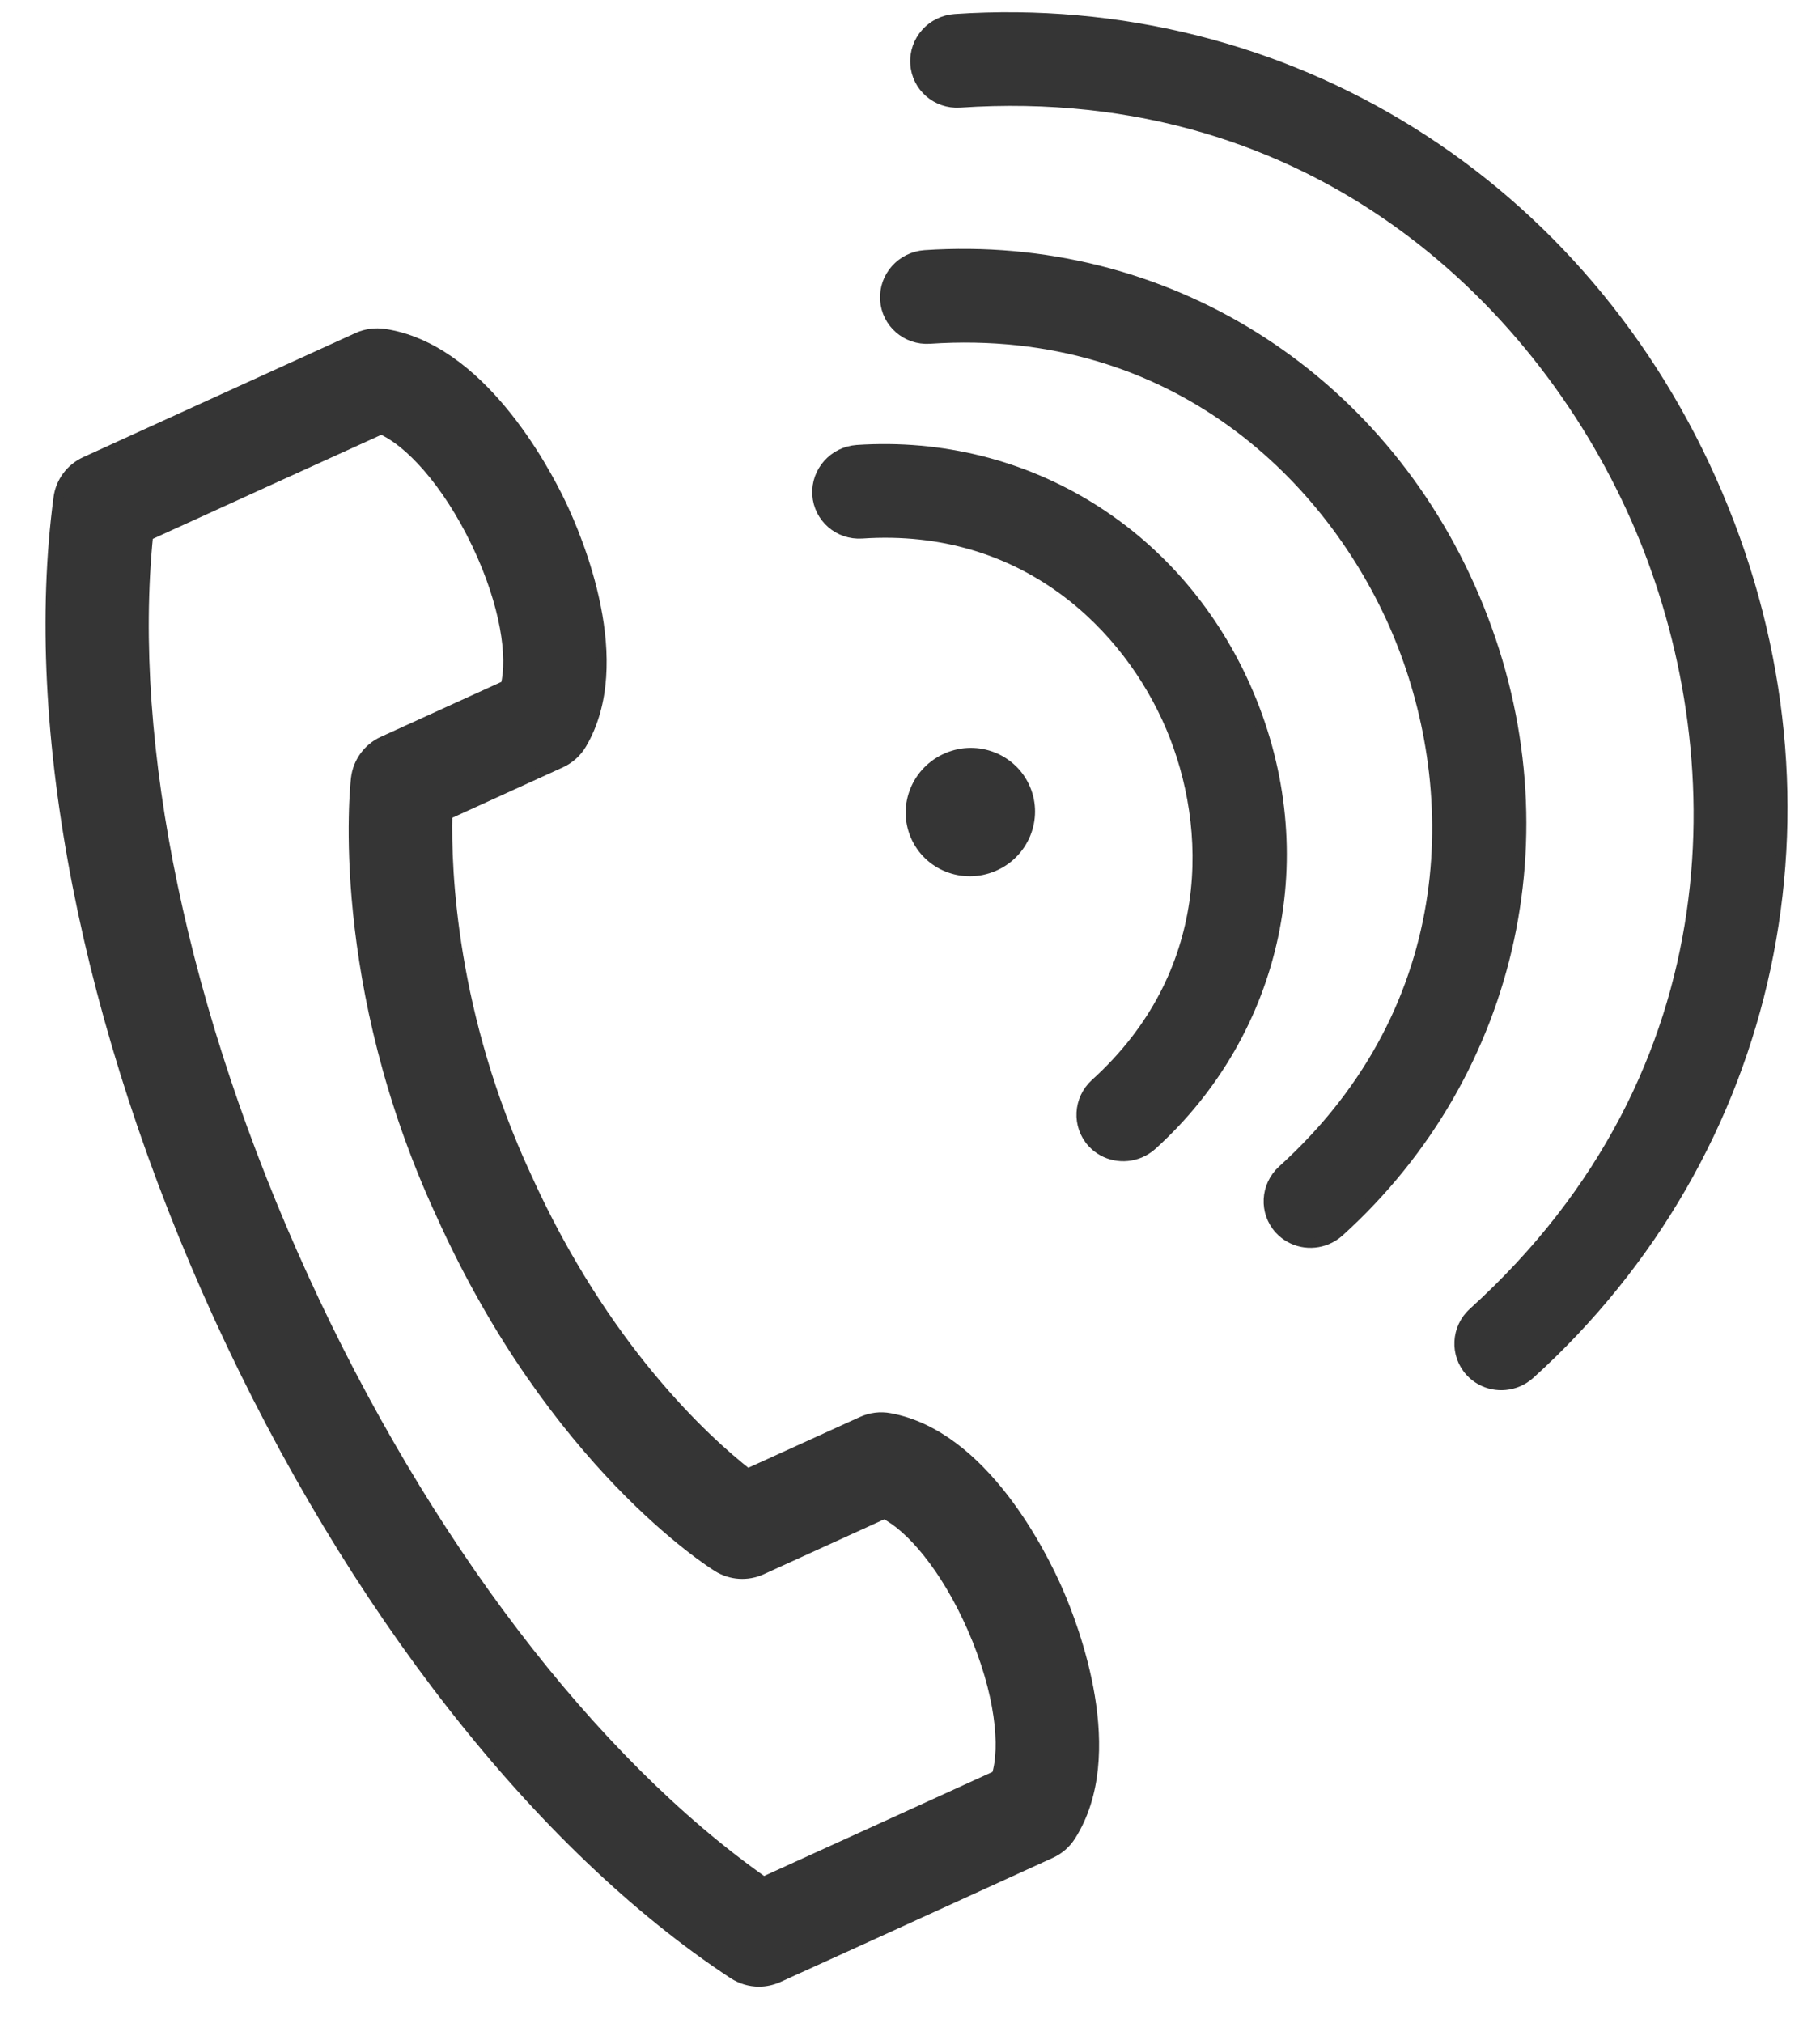
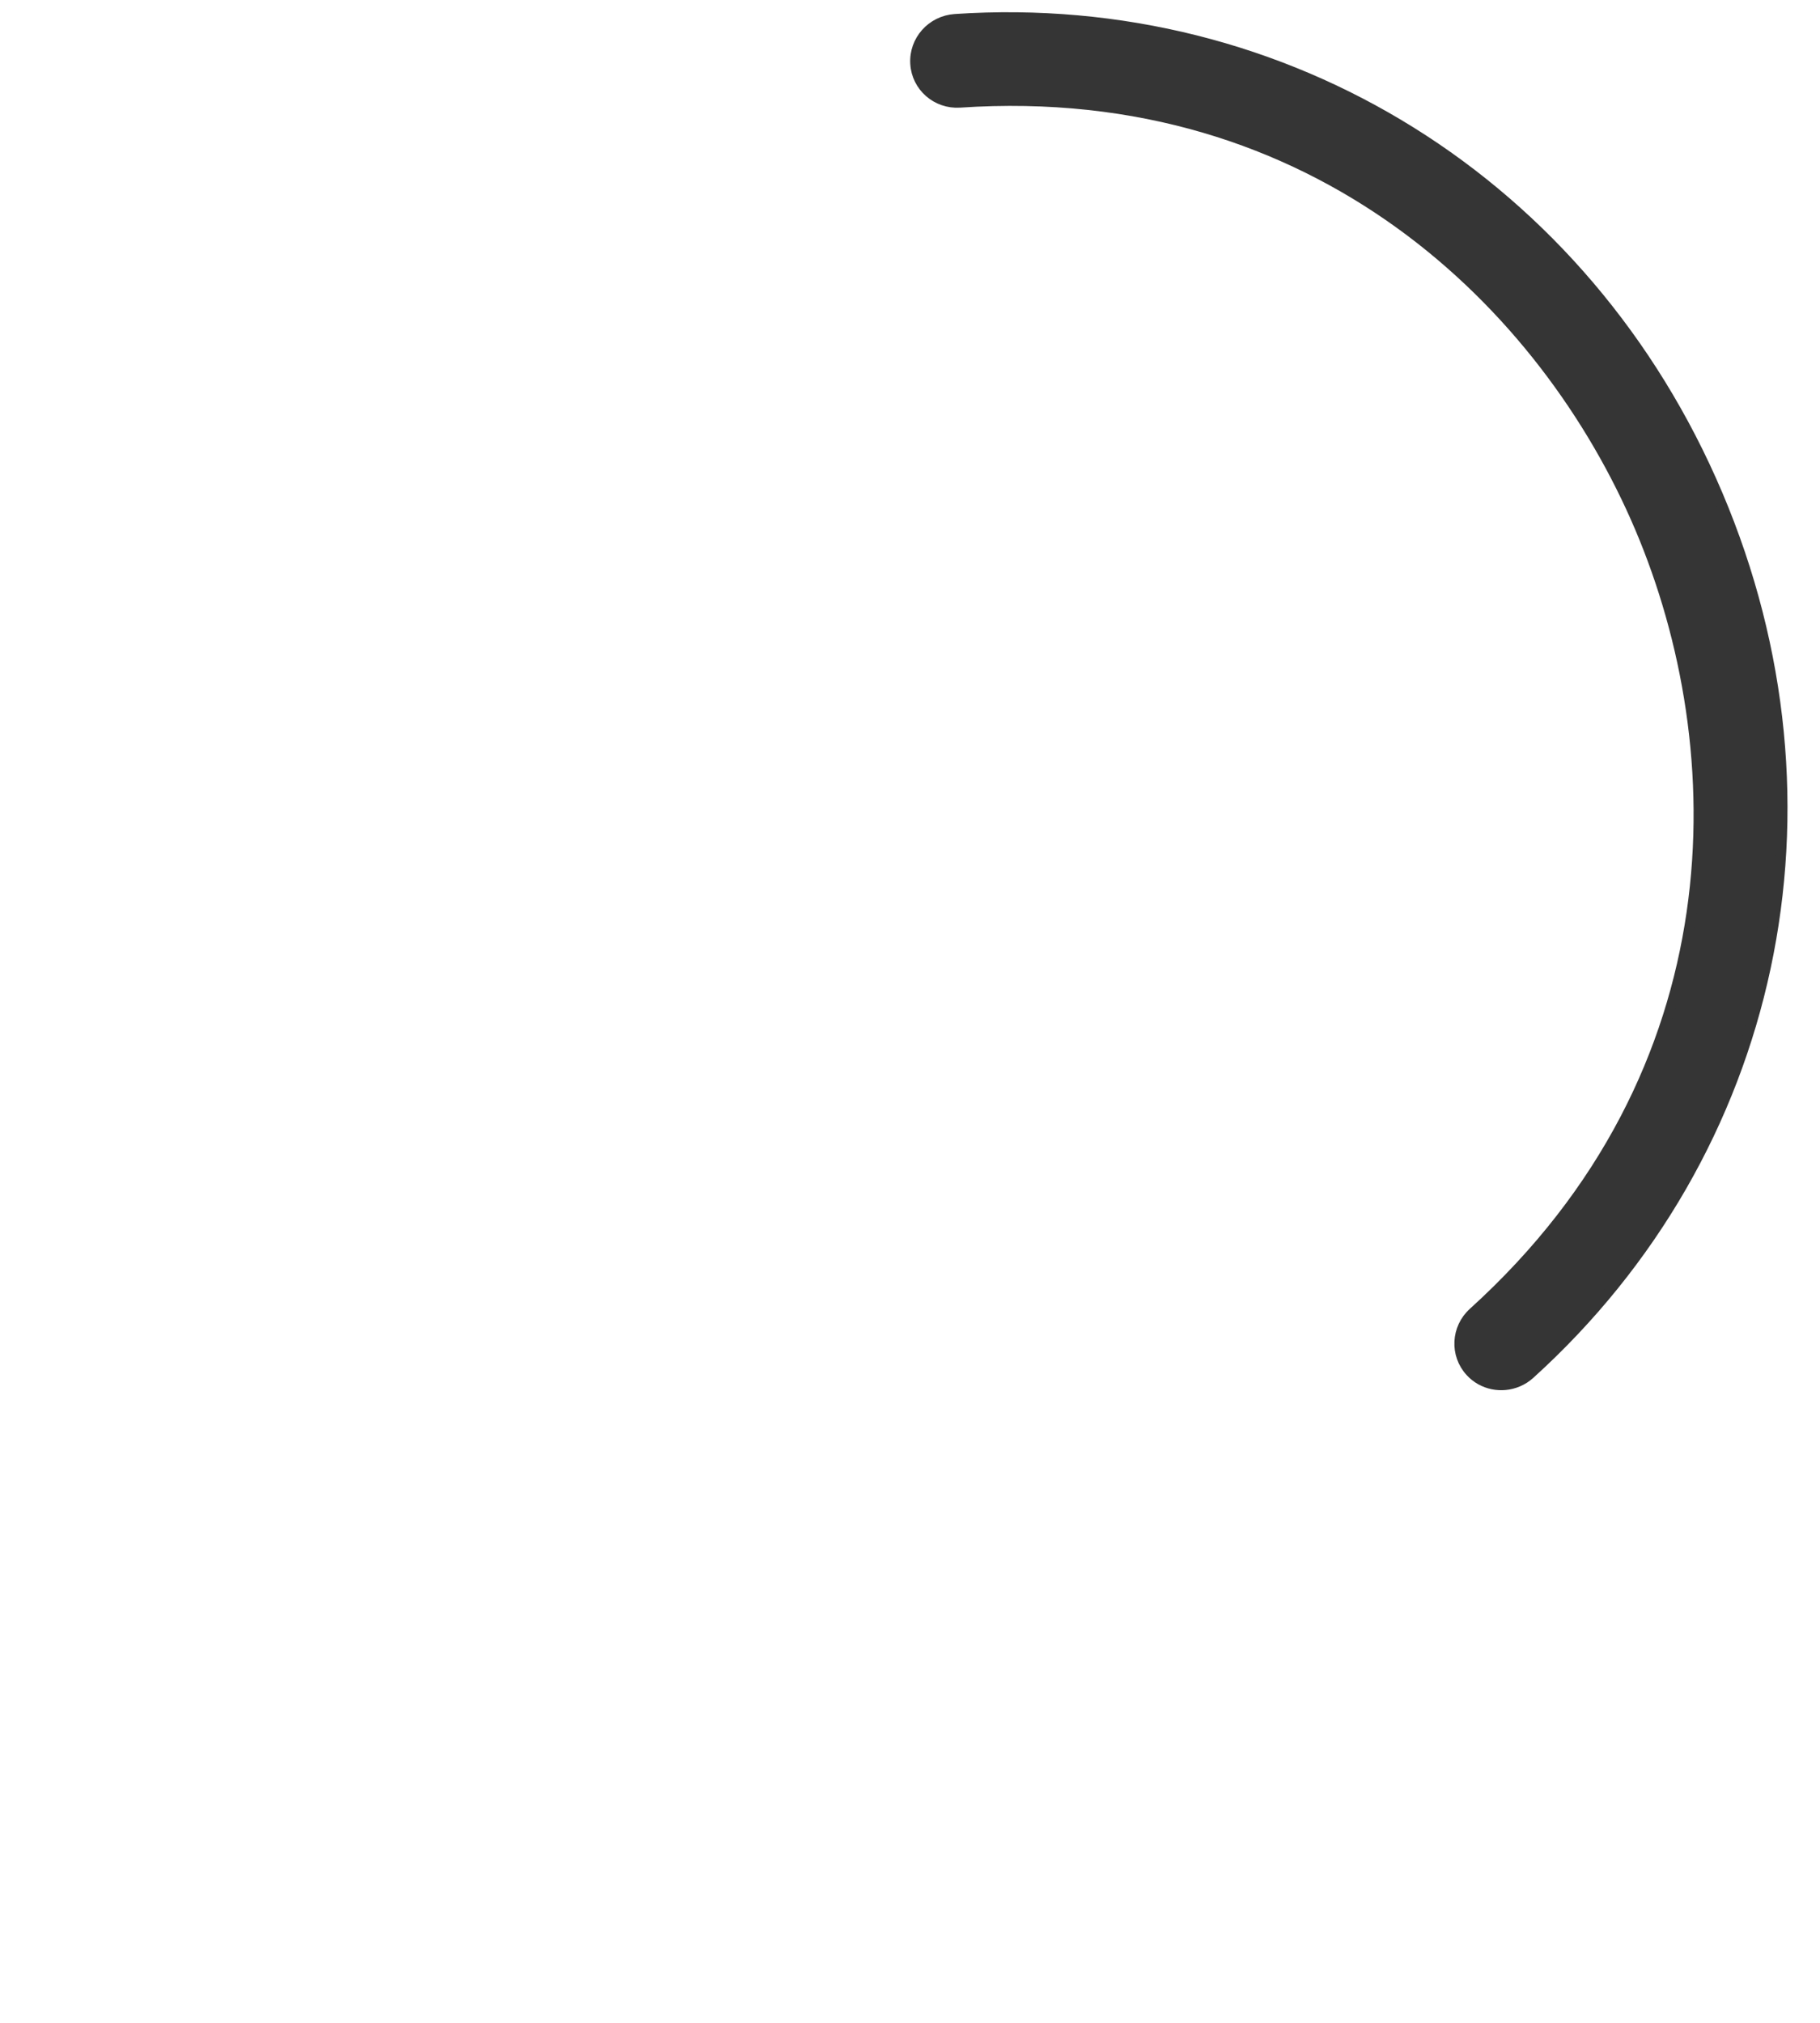
<svg xmlns="http://www.w3.org/2000/svg" width="36px" height="40px" viewBox="0 0 36 40" version="1.1">
  <title>Group 20</title>
  <desc>Created with Sketch.</desc>
  <defs />
  <g id="Industries" stroke="none" stroke-width="1" fill="none" fill-rule="evenodd">
    <g id="industry-page" transform="translate(-766, -678)" fill="#353535">
      <g id="Group-12" transform="translate(736, 601)">
        <g id="Group-18">
          <g id="Group-20" transform="translate(31, 73)">
-             <path d="M18.715,39.11 C17.668,39.589 15.153,40.733 14.103,41.211 C10.684,38.801 7.389,34.482 5.006,29.271 C2.623,24.059 1.513,18.746 1.928,14.589 C2.978,14.11 5.492,12.963 6.54,12.489 C7.076,12.718 7.834,13.506 8.431,14.755 C9.006,15.96 9.145,17.006 9.003,17.555 L6.575,18.661 C6.281,18.795 6.079,19.073 6.042,19.393 C6.023,19.557 5.607,23.442 7.731,28.024 C9.948,32.936 13.065,34.902 13.197,34.984 C13.458,35.146 13.784,35.167 14.065,35.039 L16.492,33.933 C17.001,34.185 17.701,34.976 18.236,36.199 C18.791,37.466 18.891,38.555 18.715,39.11 L18.715,39.11 Z M16.598,32.043 C16.412,32.008 16.221,32.033 16.05,32.111 L13.787,33.14 C12.958,32.49 10.945,30.663 9.409,27.26 C7.929,24.067 7.821,21.222 7.848,20.106 L10.092,19.083 C10.263,19.004 10.407,18.876 10.503,18.714 C11.458,17.099 10.433,14.67 10.096,13.963 C9.753,13.245 8.488,10.882 6.597,10.602 C6.422,10.578 6.242,10.601 6.081,10.673 C5.146,11.096 0.688,13.131 0.688,13.131 C0.4,13.262 0.199,13.532 0.158,13.846 C-0.448,18.406 0.707,24.307 3.328,30.036 C5.948,35.765 9.657,40.502 13.505,43.033 C13.659,43.133 13.835,43.185 14.012,43.185 C14.143,43.185 14.273,43.156 14.395,43.102 C14.395,43.102 18.855,41.073 19.787,40.645 C19.948,40.571 20.084,40.453 20.179,40.303 C21.206,38.691 20.245,36.189 19.927,35.461 C19.613,34.744 18.446,32.379 16.598,32.043 L16.598,32.043 Z" id="Fill-195" stroke="#353535" stroke-width="0.2" />
            <g id="Group-9" transform="translate(25.455, 17.41) rotate(-23) translate(-25.455, -17.41) translate(16.455, 2.41)">
-               <path d="M1.283,13.334 C0.573,13.334 -1.36779477e-13,13.901 -1.36779477e-13,14.601 C-1.36779477e-13,15.3 0.573,15.867 1.283,15.867 C1.989,15.867 2.563,15.3 2.563,14.601 C2.563,13.901 1.989,13.334 1.283,13.334" id="Fill-131" />
-               <path d="M7.261,14.601 C7.261,11.172 5.201,8.242 2.015,7.134 C1.578,6.984 1.102,7.209 0.948,7.639 C0.796,8.069 1.025,8.54 1.46,8.692 C4.505,9.75 5.589,12.438 5.589,14.601 C5.589,16.764 4.505,19.451 1.46,20.51 C1.025,20.662 0.796,21.132 0.948,21.562 C1.069,21.902 1.393,22.113 1.738,22.113 C1.83,22.113 1.923,22.098 2.015,22.067 C5.201,20.959 7.261,18.028 7.261,14.601" id="Fill-132" stroke="#353535" stroke-width="0.2" />
-               <path d="M12.119,14.601 C12.119,9.784 9.228,5.667 4.754,4.112 C4.316,3.962 3.841,4.187 3.688,4.617 C3.535,5.047 3.763,5.518 4.198,5.67 C8.805,7.271 10.446,11.333 10.446,14.601 C10.446,17.869 8.805,21.931 4.198,23.532 C3.763,23.684 3.535,24.155 3.688,24.585 C3.809,24.924 4.131,25.136 4.476,25.136 C4.567,25.136 4.662,25.121 4.754,25.09 C9.228,23.535 12.119,19.418 12.119,14.601" id="Fill-133" stroke="#353535" stroke-width="0.2" />
              <path d="M7.128,0.047 C6.69,-0.104 6.215,0.121 6.062,0.552 C5.908,0.981 6.137,1.453 6.572,1.605 C13.28,3.936 15.669,9.846 15.669,14.601 C15.669,19.356 13.28,25.266 6.572,27.597 C6.137,27.748 5.908,28.22 6.062,28.651 C6.182,28.99 6.505,29.202 6.85,29.202 C6.943,29.202 7.036,29.187 7.128,29.155 C13.333,26.999 17.341,21.286 17.341,14.601 C17.341,7.916 13.333,2.203 7.128,0.047" id="Fill-134" stroke="#353535" stroke-width="0.2" />
            </g>
          </g>
        </g>
      </g>
    </g>
  </g>
</svg>